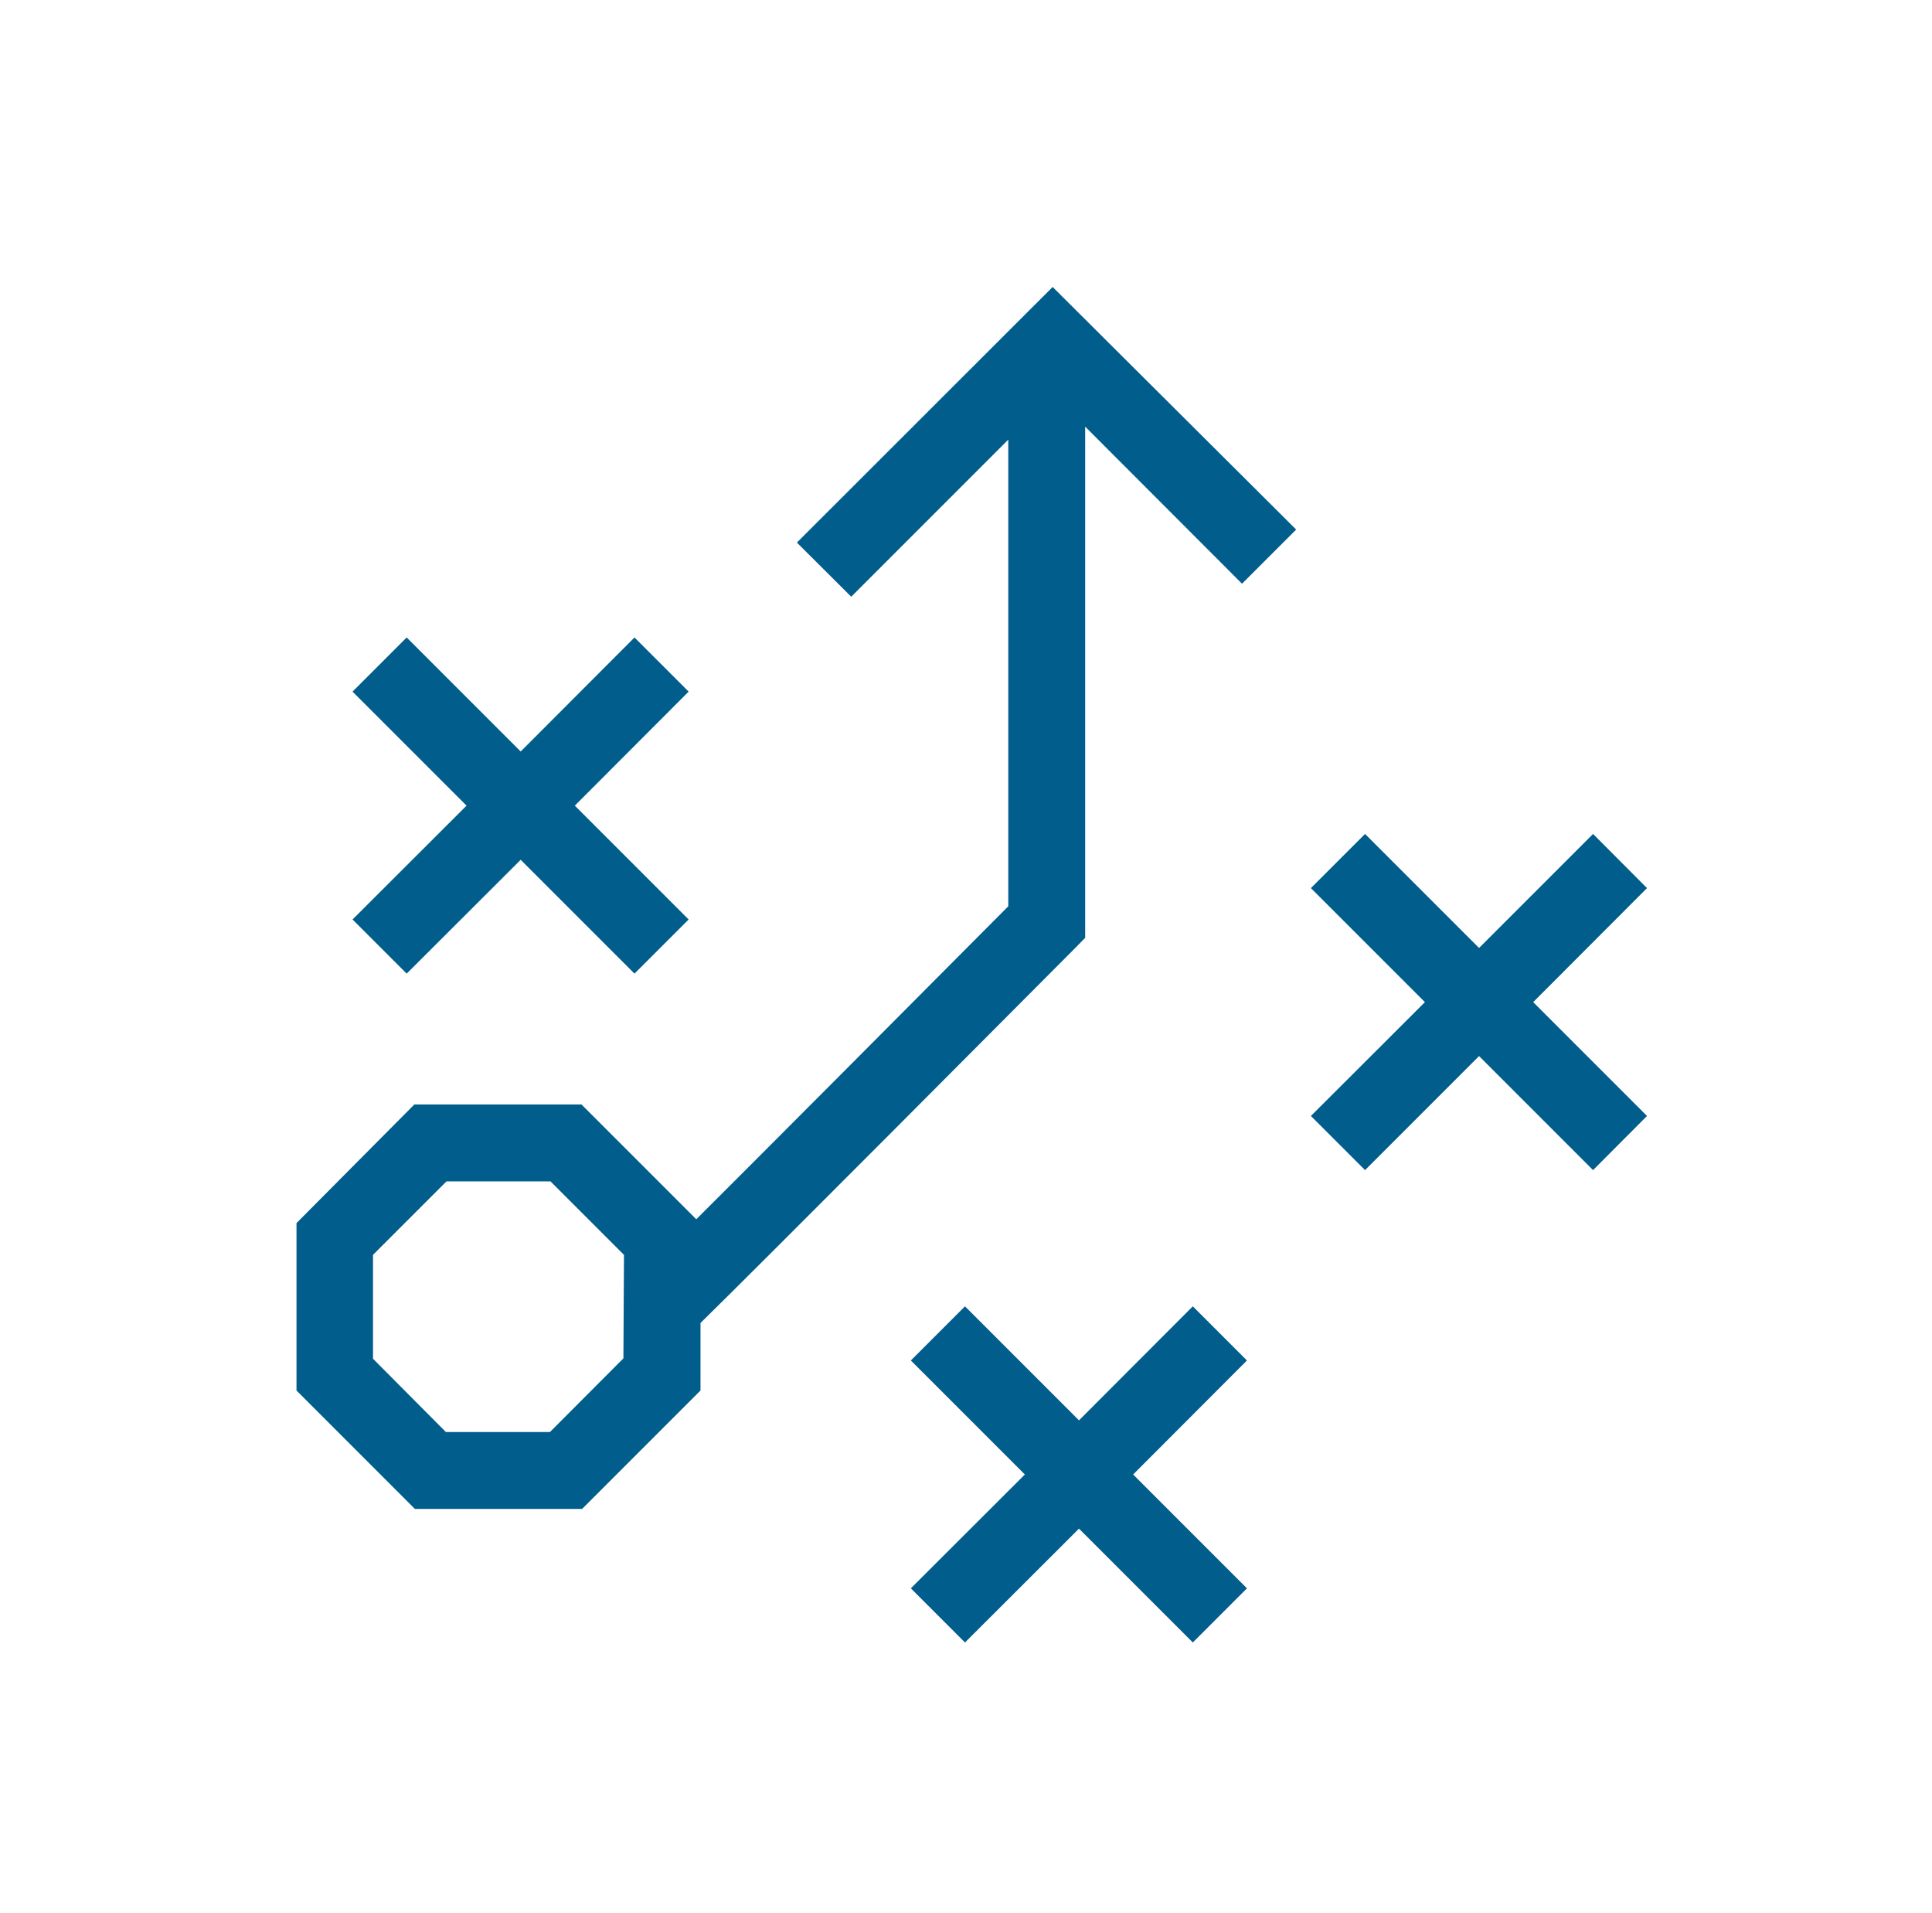
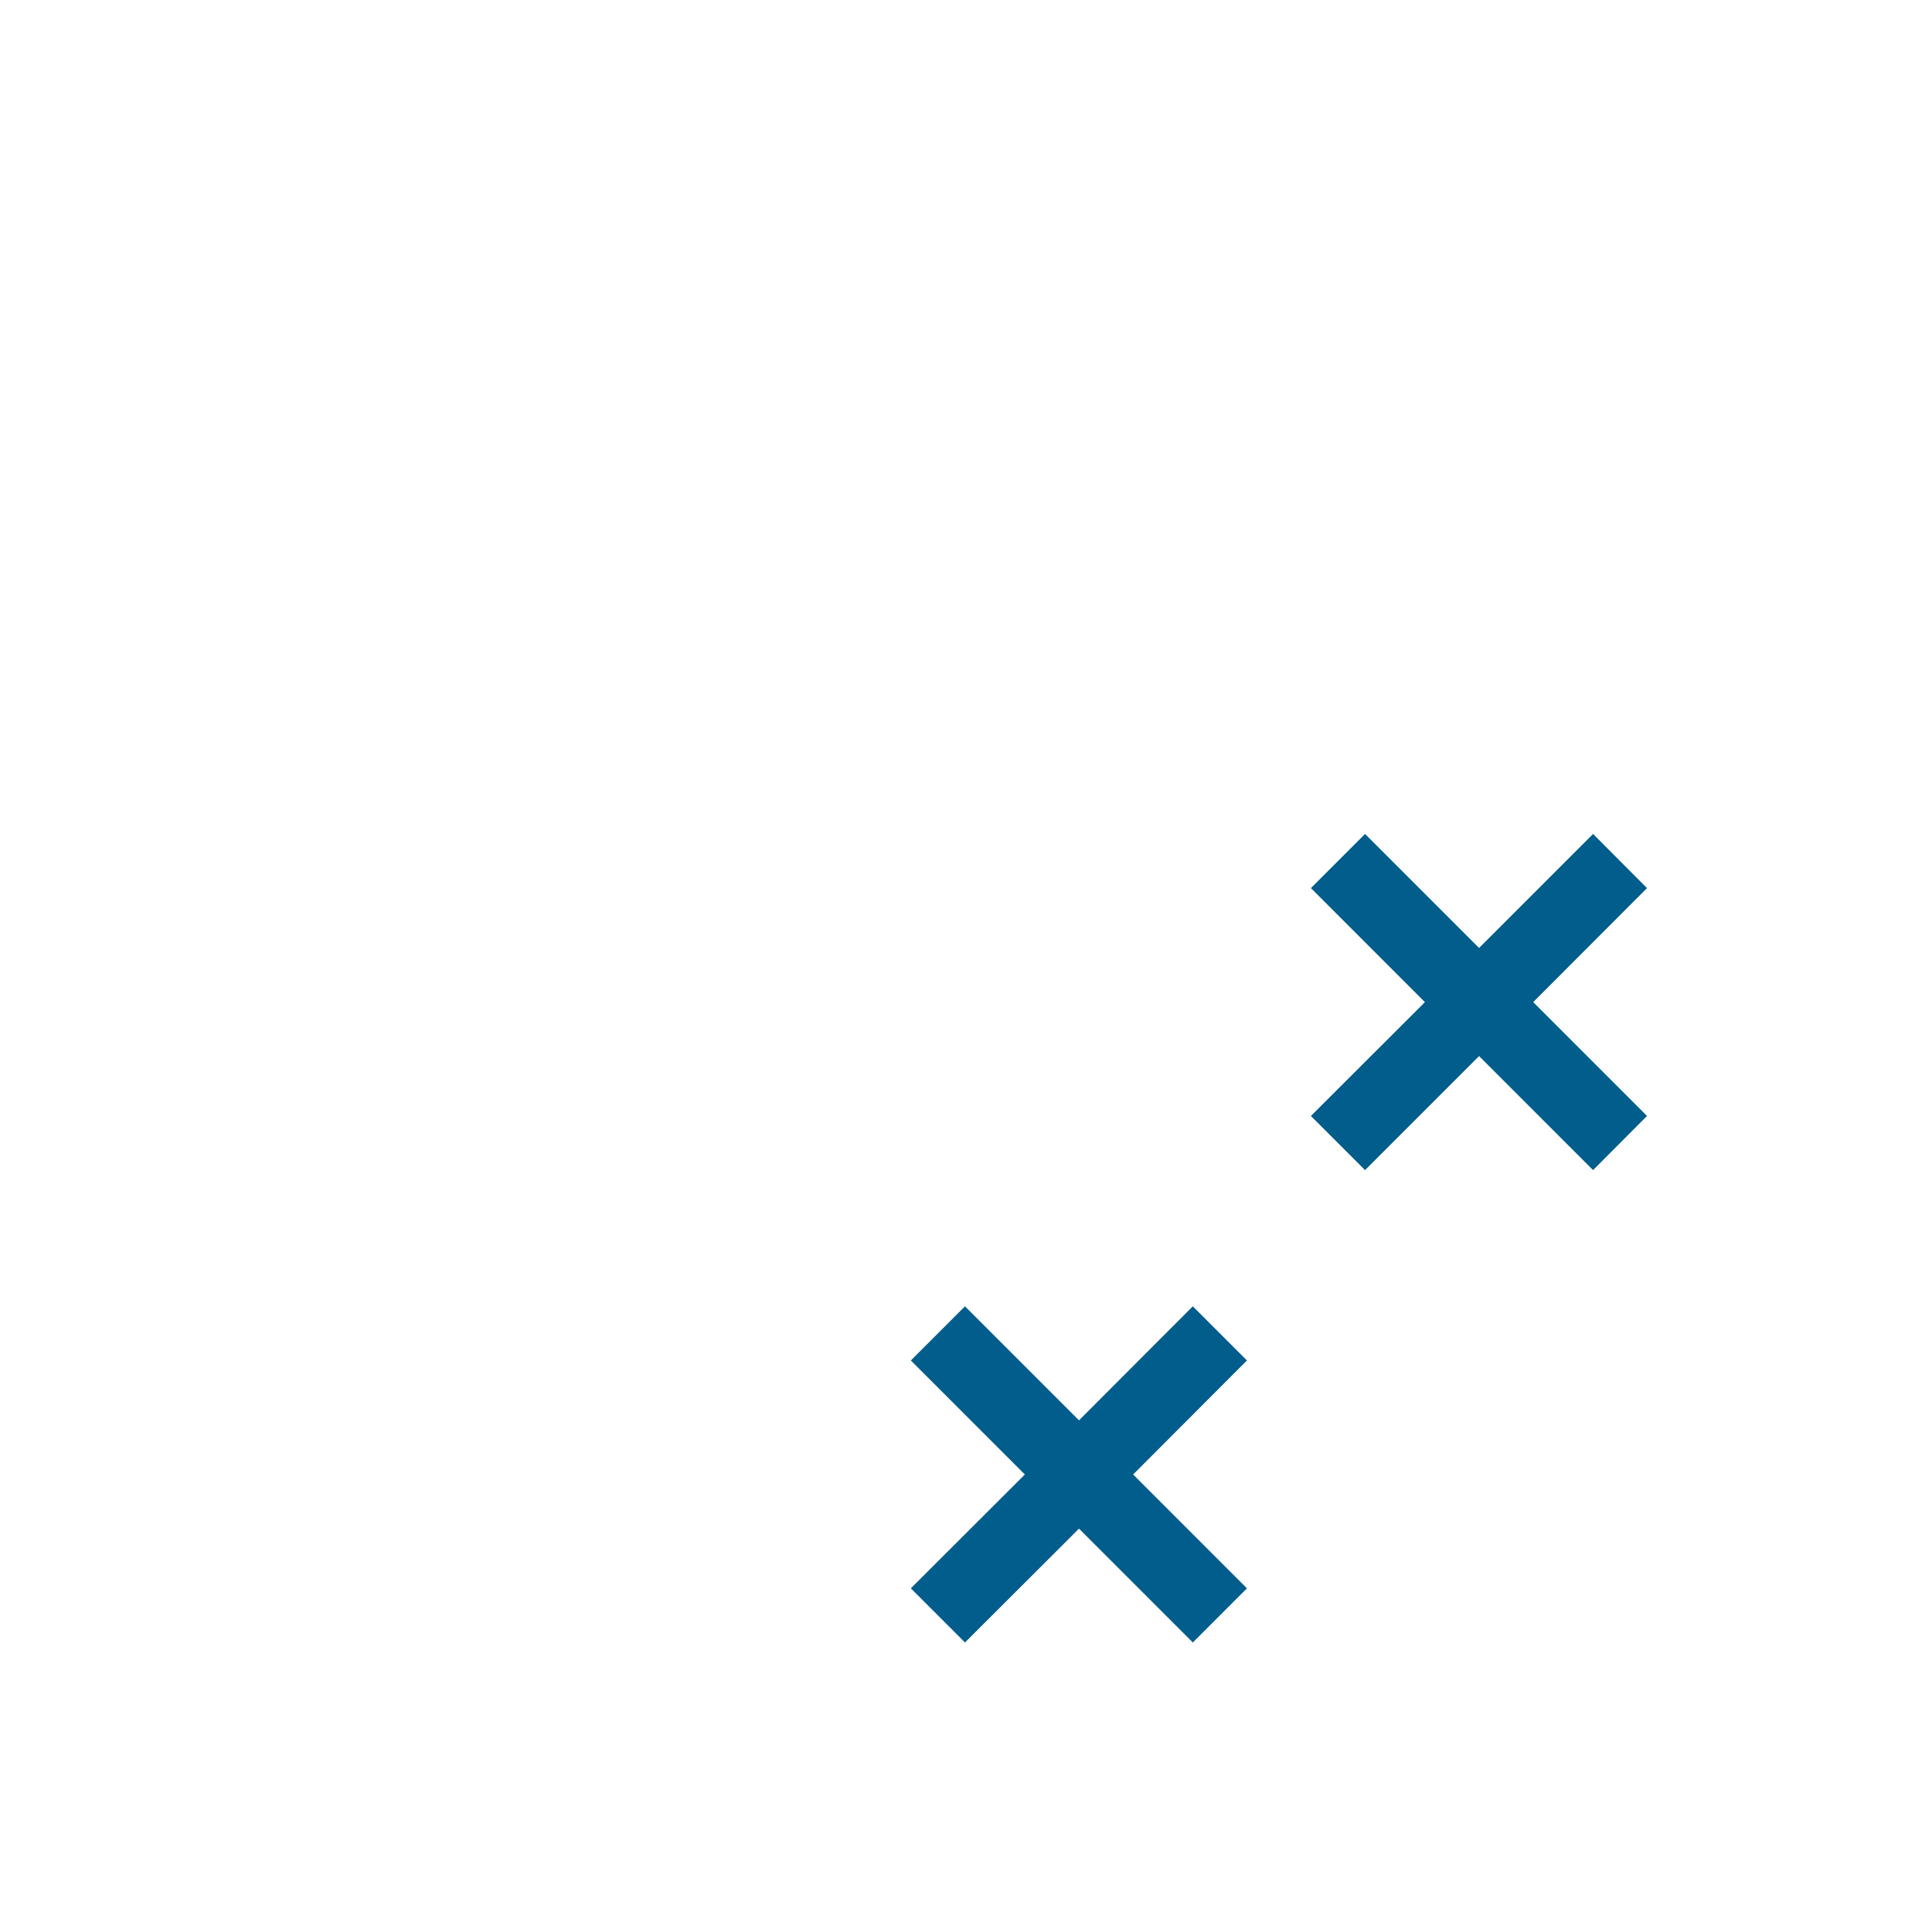
<svg xmlns="http://www.w3.org/2000/svg" width="101" height="100" viewBox="0 0 101 100" fill="none">
-   <path d="M55.03 15L41.66 28.36L44.5 31.19L52.71 22.98V47.37C47.39 52.72 40.39 59.75 36.4 63.73L30.4 57.73H21.66L15.5 63.93V72.68L21.69 78.87H30.43L36.62 72.68V69.15C39.9 65.94 53.24 52.53 56.15 49.61L56.73 49.02V22.3L64.93 30.51L67.76 27.68L55.03 15ZM32.59 71L28.75 74.85H23.31L19.5 71.02V65.59L23.34 61.75H28.78L32.62 65.59L32.59 71Z" fill="#005D8C" />
-   <path d="M30.05 42.11L36 48.06L33.17 50.89L27.22 44.94L21.26 50.89L18.43 48.06L24.39 42.11L18.43 36.15L21.26 33.32L27.22 39.28L33.17 33.32L36 36.15L30.05 42.11Z" fill="#005D8C" />
  <path d="M80.151 52.38L86.101 58.33L83.281 61.16L77.321 55.2L71.361 61.16L68.531 58.33L74.491 52.38L68.531 46.42L71.361 43.59L77.321 49.55L83.281 43.59L86.101 46.42L80.151 52.38Z" fill="#005D8C" />
  <path d="M59.237 77.07L65.187 83.02L62.357 85.85L56.407 79.9L50.447 85.85L47.617 83.02L53.577 77.07L47.617 71.11L50.447 68.28L56.407 74.24L62.357 68.28L65.187 71.11L59.237 77.07Z" fill="#005D8C" />
</svg>